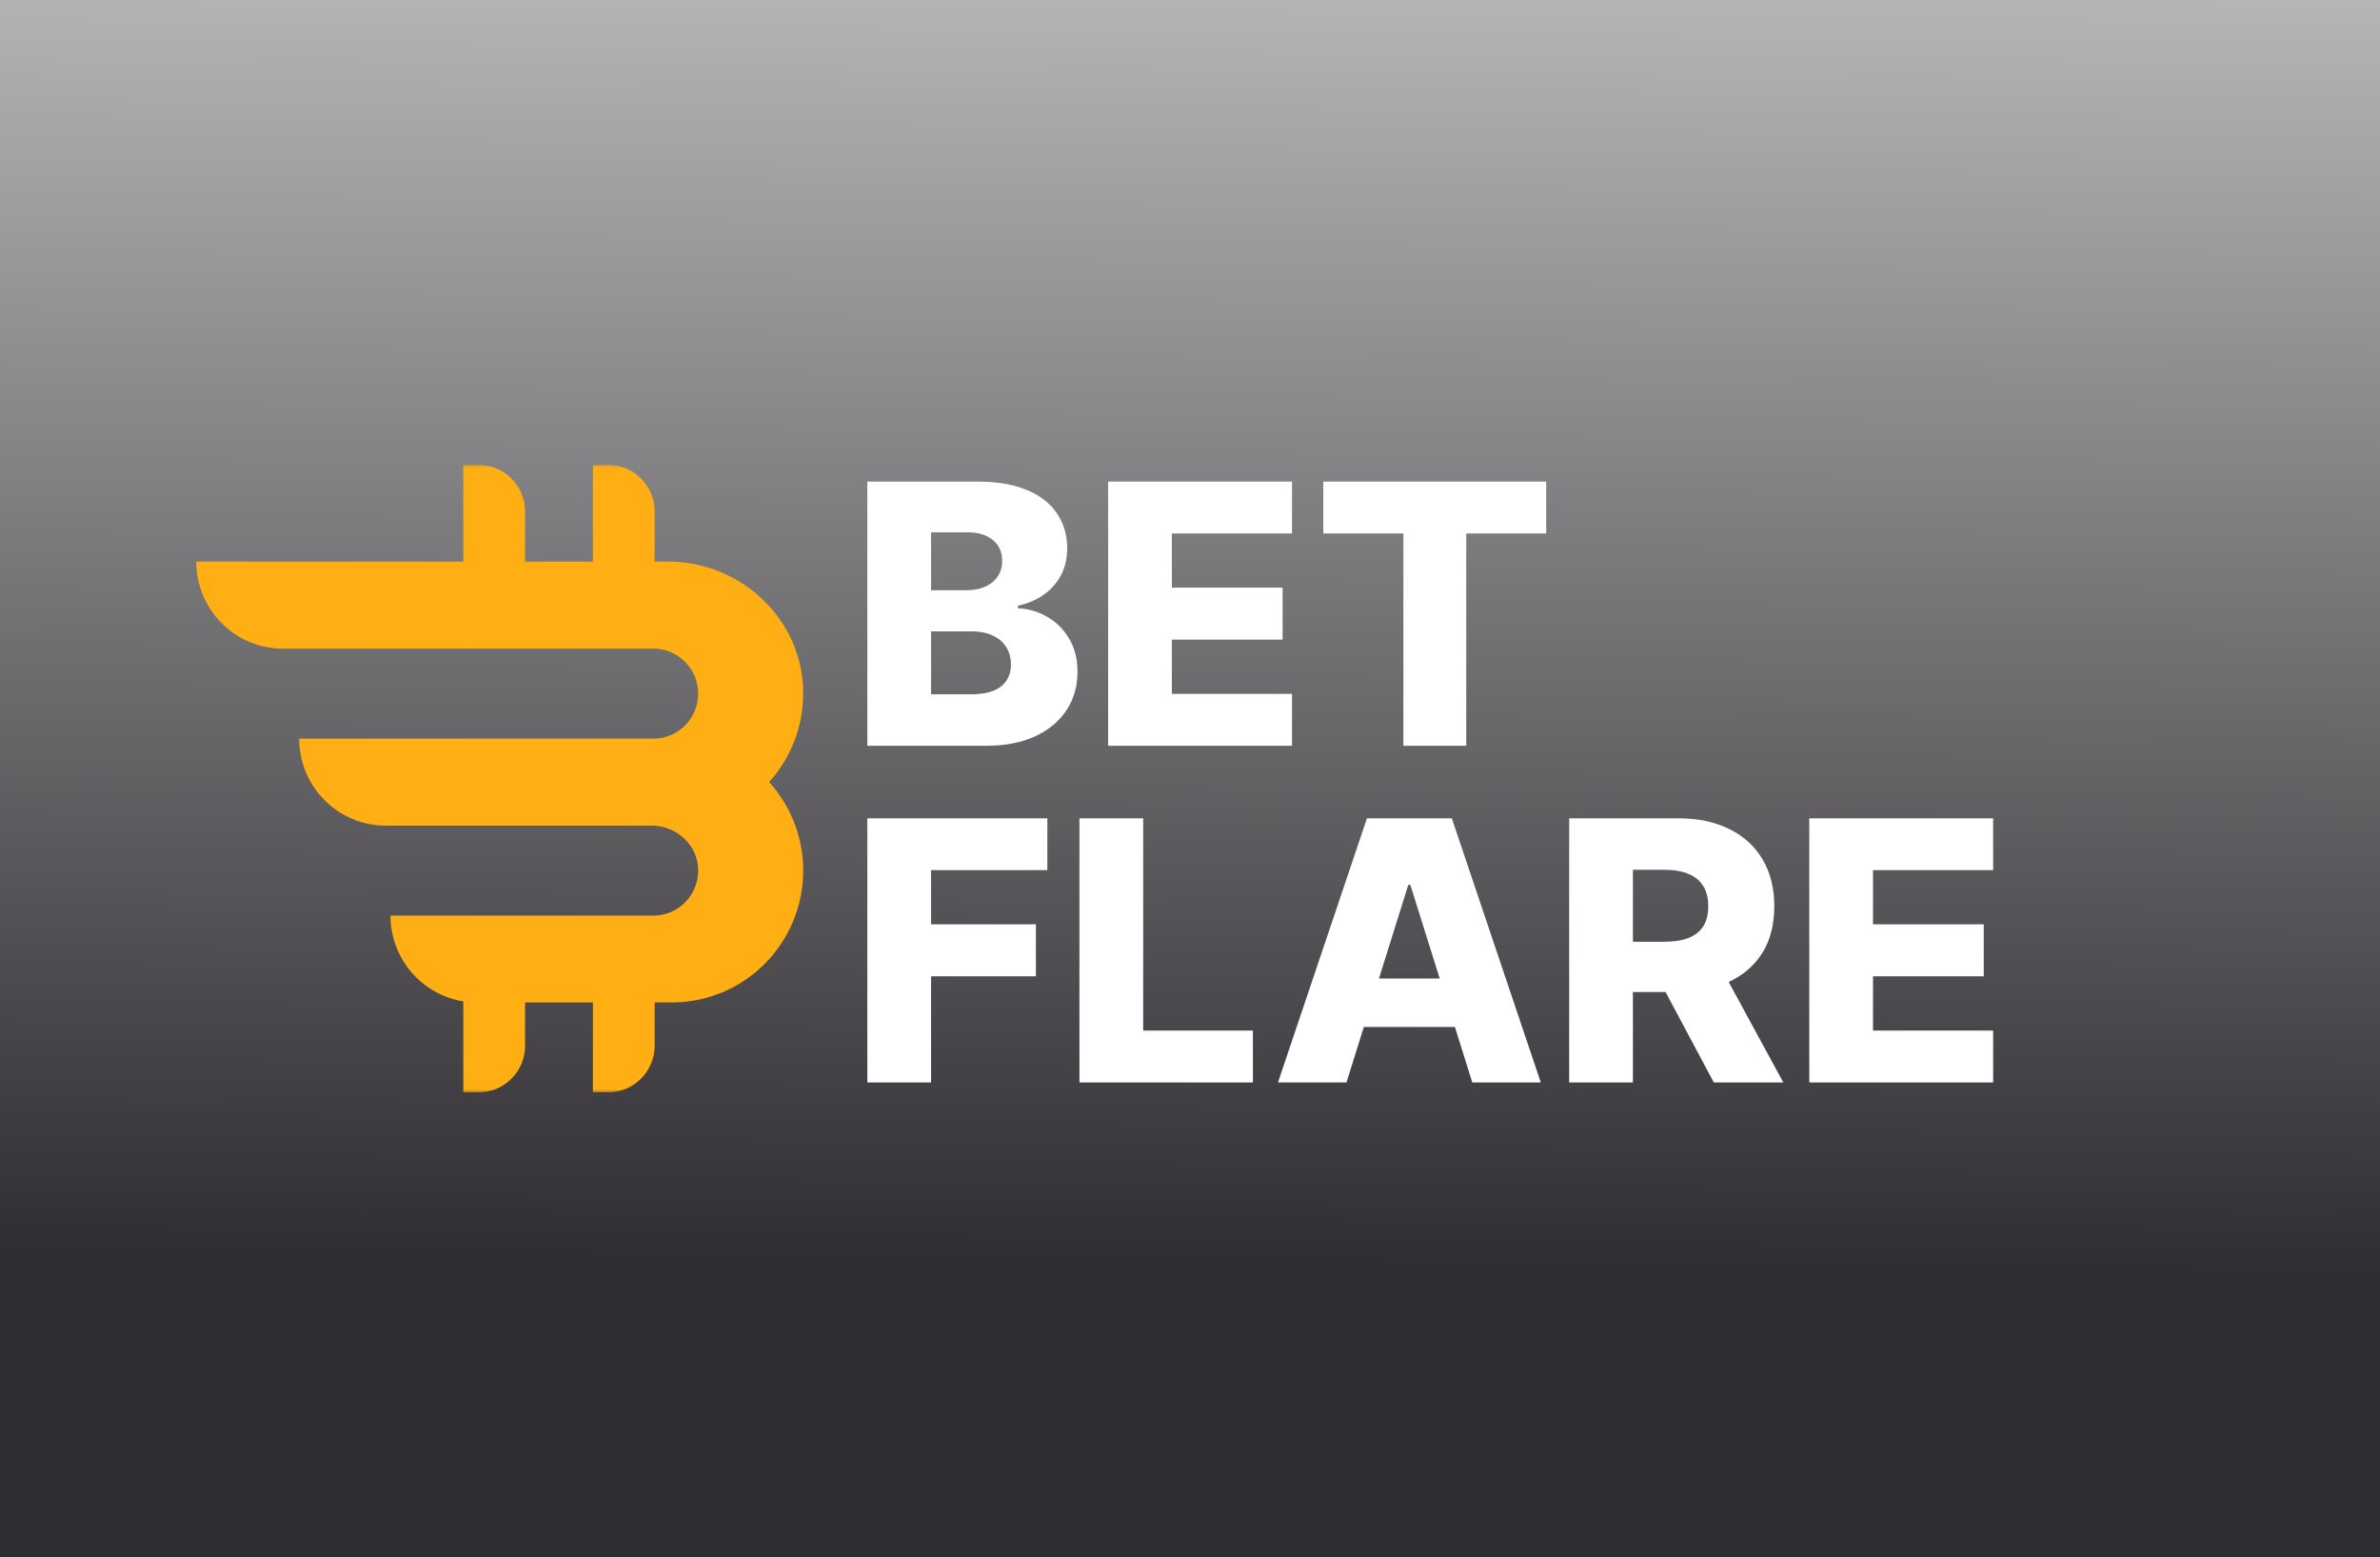
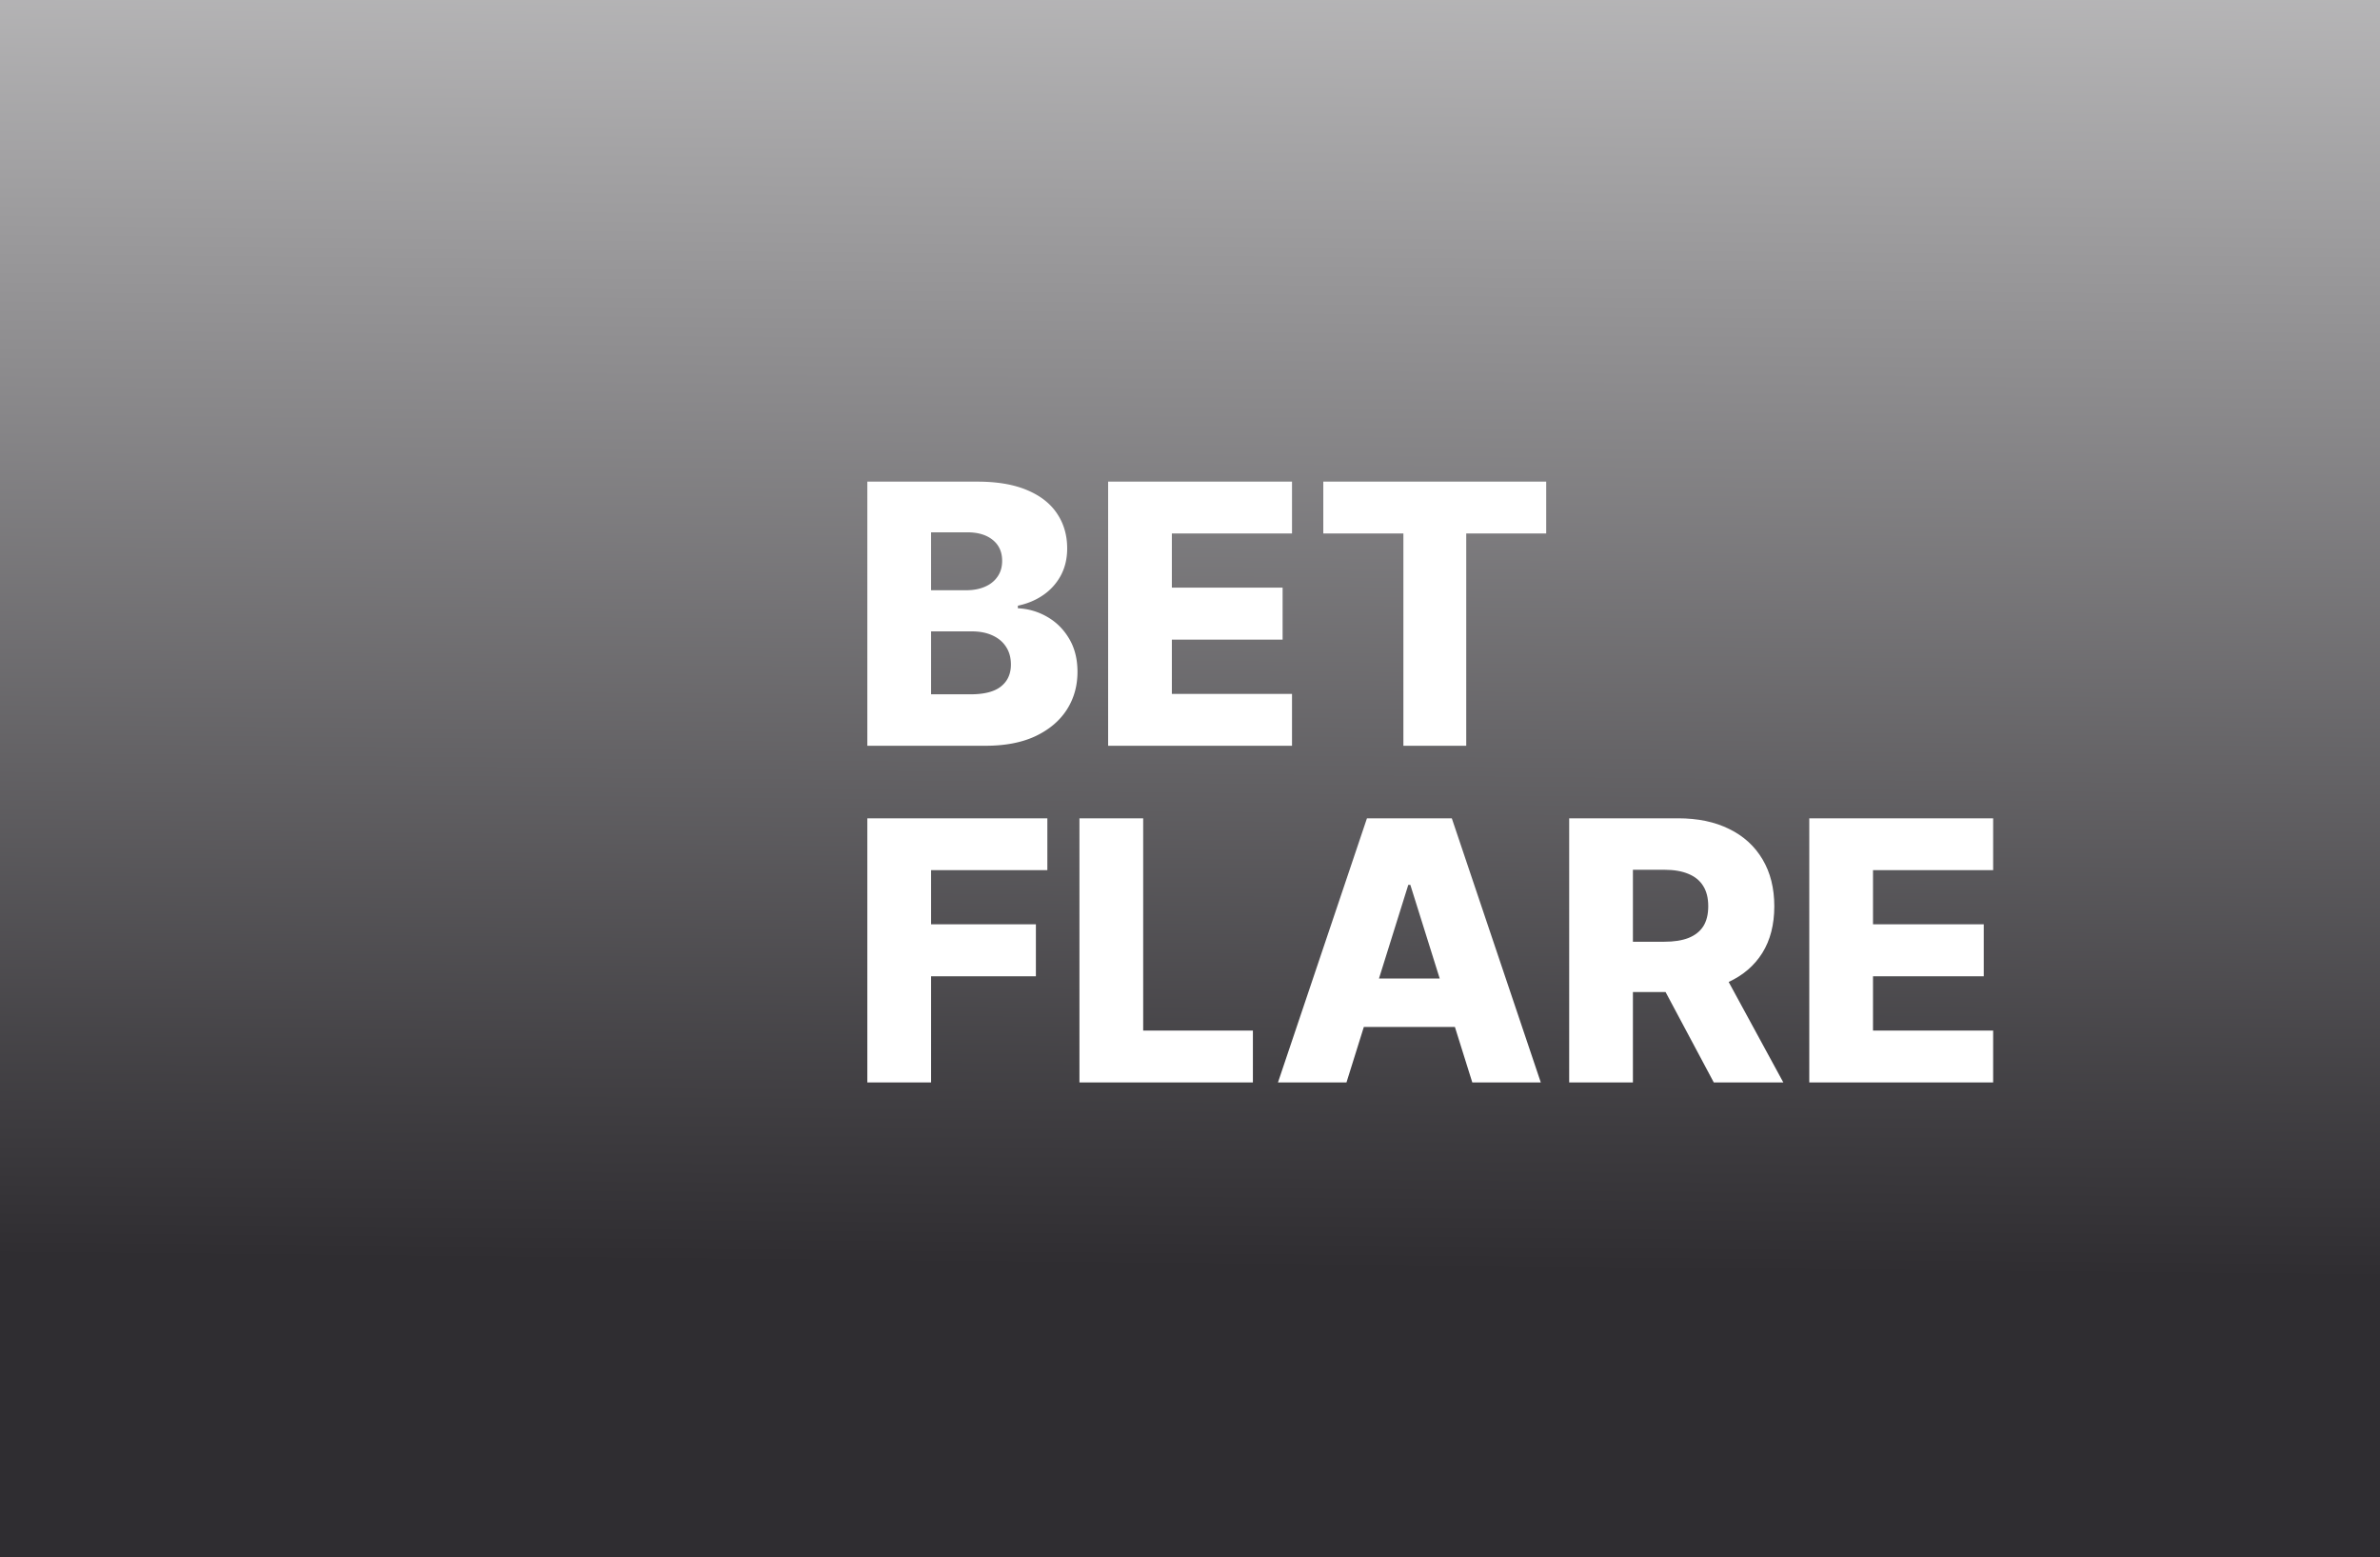
<svg xmlns="http://www.w3.org/2000/svg" width="318" height="208" fill="none">
  <rect width="100%" height="100%" fill="#808080" stroke="none" />
  <g clip-path="url(#a)">
    <path fill="url(#b)" d="M0 0h318v208H0z" />
    <mask id="c" style="mask-type:luminance" maskUnits="userSpaceOnUse" x="25" y="62" width="84" height="84">
      <path d="M108.545 62H25v84h83.545V62z" fill="#fff" />
    </mask>
    <g mask="url(#c)">
-       <path d="M102.762 104.457a17.607 17.607 0 0 0 4.529-12.666c-.442-9.479-8.567-16.775-18.003-16.775H87.47v-6.687c0-3.442-2.777-6.234-6.2-6.234h-2.048v12.92h-9.067V68.33c0-3.442-2.777-6.234-6.2-6.234h-2.048v12.92H26.228c0 6.416 5.177 11.62 11.557 11.62h49.513c3.301 0 5.98 2.694 5.98 6.013s-2.679 6.011-5.98 6.011H39.98c0 4.81 2.908 8.944 7.06 10.706a11.41 11.41 0 0 0 4.506.914h35.506c3.121 0 5.906 2.298 6.2 5.419.336 3.583-2.457 6.597-5.946 6.597h-35.13c0 5.789 4.219 10.574 9.73 11.455v12.155h2.049c3.423 0 6.2-2.792 6.2-6.234v-5.773h9.067v11.999h2.048c3.423 0 6.2-2.792 6.2-6.234v-5.773h2.318c9.681 0 17.528-7.889 17.528-17.623 0-4.555-1.736-8.689-4.554-11.818v.008z" fill="#FFAF13" />
-     </g>
+       </g>
    <path d="M115.887 99.613v-35.28h14.693c2.638 0 4.846.373 6.624 1.12 1.789.746 3.132 1.791 4.026 3.135.906 1.344 1.359 2.9 1.359 4.668 0 1.344-.281 2.544-.843 3.6a7.426 7.426 0 0 1-2.322 2.602c-.987.689-2.128 1.171-3.424 1.447v.344a8.546 8.546 0 0 1 3.94 1.155c1.216.7 2.191 1.676 2.925 2.928.734 1.24 1.101 2.71 1.101 4.41 0 1.895-.482 3.589-1.445 5.082-.964 1.481-2.358 2.653-4.181 3.514-1.824.85-4.038 1.275-6.641 1.275h-15.812zm8.517-6.873h5.264c1.847 0 3.206-.35 4.078-1.051.883-.7 1.325-1.677 1.325-2.929 0-.907-.212-1.688-.637-2.343-.424-.666-1.026-1.177-1.806-1.533-.78-.367-1.715-.551-2.805-.551h-5.419v8.407zm0-13.902h4.714c.929 0 1.755-.155 2.477-.465.723-.31 1.285-.758 1.686-1.344.413-.586.62-1.292.62-2.119 0-1.183-.419-2.113-1.256-2.79-.837-.678-1.967-1.017-3.39-1.017h-4.851v7.735zM148.061 99.613v-35.28h24.569v6.925h-16.053v7.235h14.797v6.942h-14.797v7.253h16.053v6.925h-24.569zM176.81 71.258v-6.925h29.783v6.925h-10.685v28.355h-8.396V71.258H176.81zM115.887 144.583v-35.28h24.053v6.925h-15.536v7.235h14.005v6.942h-14.005v14.178h-8.517zM144.228 144.583v-35.28h8.517v28.355h14.659v6.925h-23.176zM241.743 144.583v-35.28h24.569v6.925h-16.053v7.235h14.797v6.942h-14.797v7.253h16.053v6.925h-24.569z" fill="#fff" />
    <path fill-rule="evenodd" clip-rule="evenodd" d="M179.907 144.583h-9.153l11.889-35.28h11.338l11.889 35.28h-9.153l-2.323-7.408h-12.169l-2.318 7.408zm8.259-26.391h.275l3.922 12.506h-8.111l3.914-12.506zM209.664 144.583v-35.28h14.555c2.638 0 4.915.476 6.831 1.43 1.927.941 3.412 2.297 4.456 4.065 1.044 1.757 1.565 3.842 1.565 6.253 0 2.447-.533 4.525-1.6 6.236-1.059 1.688-2.558 2.979-4.499 3.874l7.304 13.422h-9.291l-6.443-12.076h-4.362v12.076h-8.516zm15.932-19.294c-.861.333-1.933.5-3.218.5h-4.198v-9.613h4.198c1.273 0 2.346.184 3.218.551.871.356 1.531.896 1.978 1.62.448.712.671 1.613.671 2.704 0 1.091-.223 1.987-.671 2.688-.447.689-1.107 1.205-1.978 1.55z" fill="#fff" />
  </g>
  <defs>
    <linearGradient id="b" x1="161" y1="-129" x2="157" y2="290" gradientUnits="userSpaceOnUse">
      <stop offset=".082" stop-color="#fff" />
      <stop offset=".712" stop-color="#2F2D31" />
    </linearGradient>
    <clipPath id="a">
      <path fill="#fff" d="M0 0h318v208H0z" />
    </clipPath>
  </defs>
</svg>